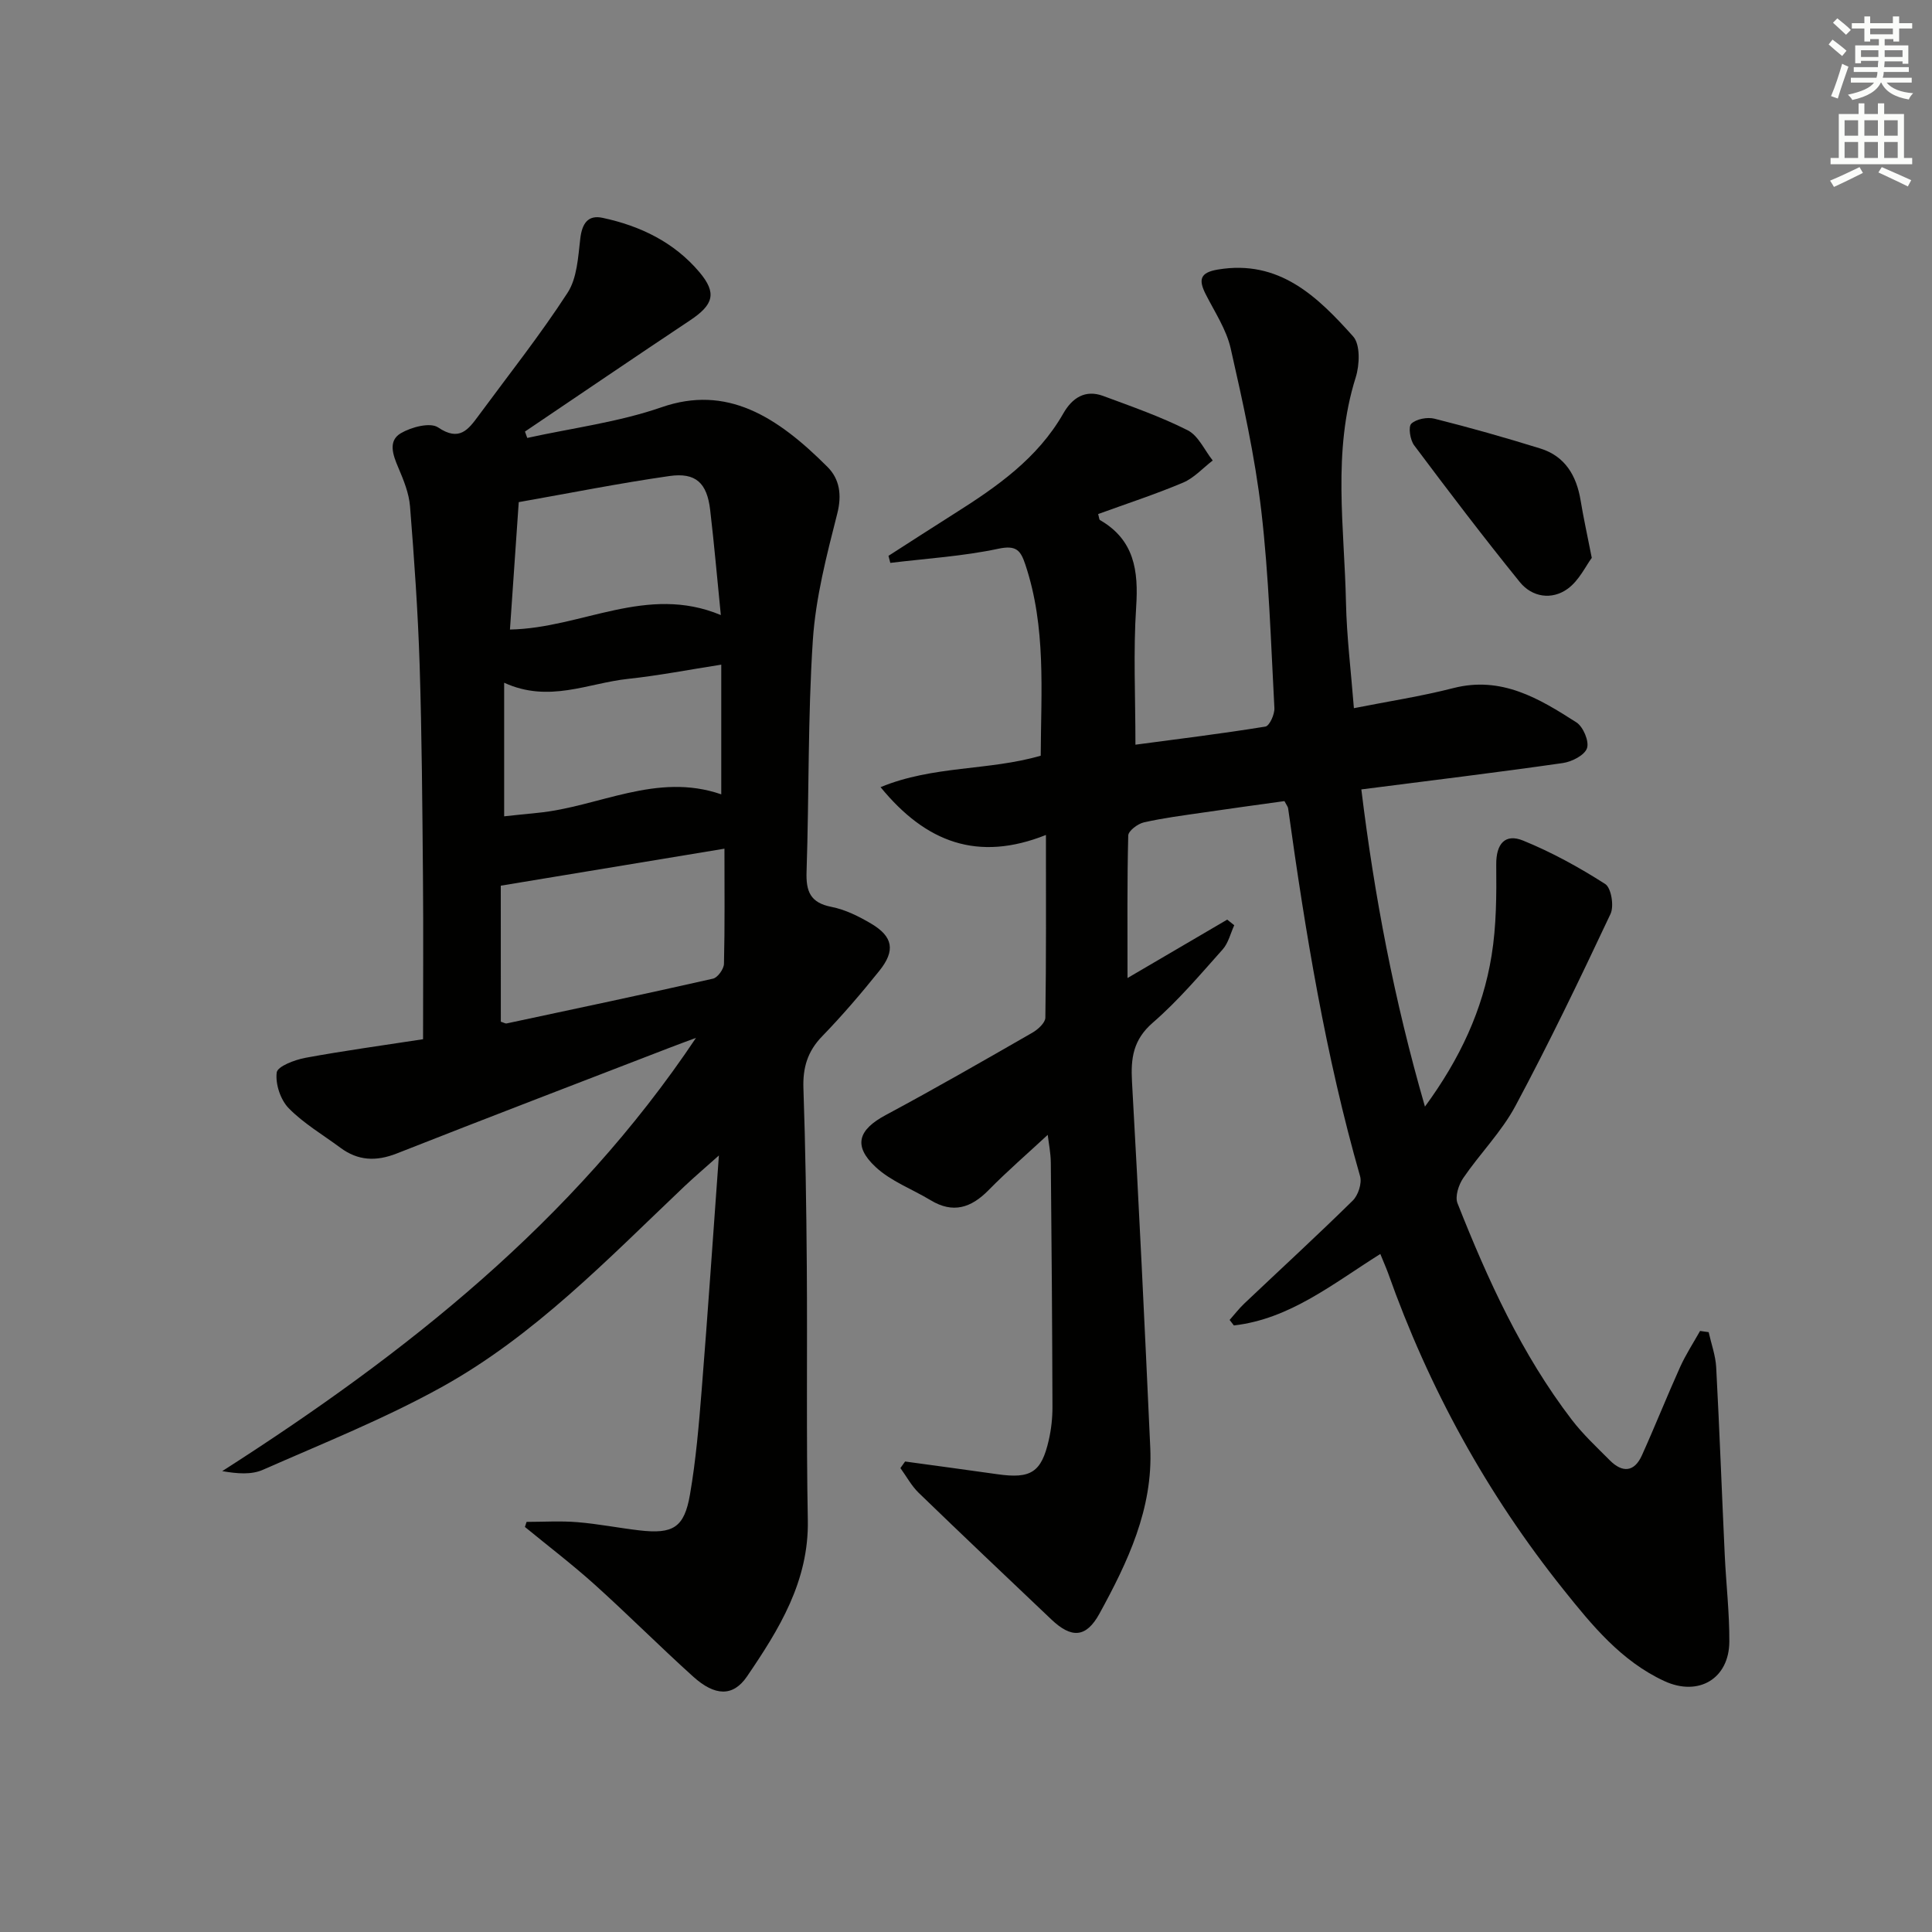
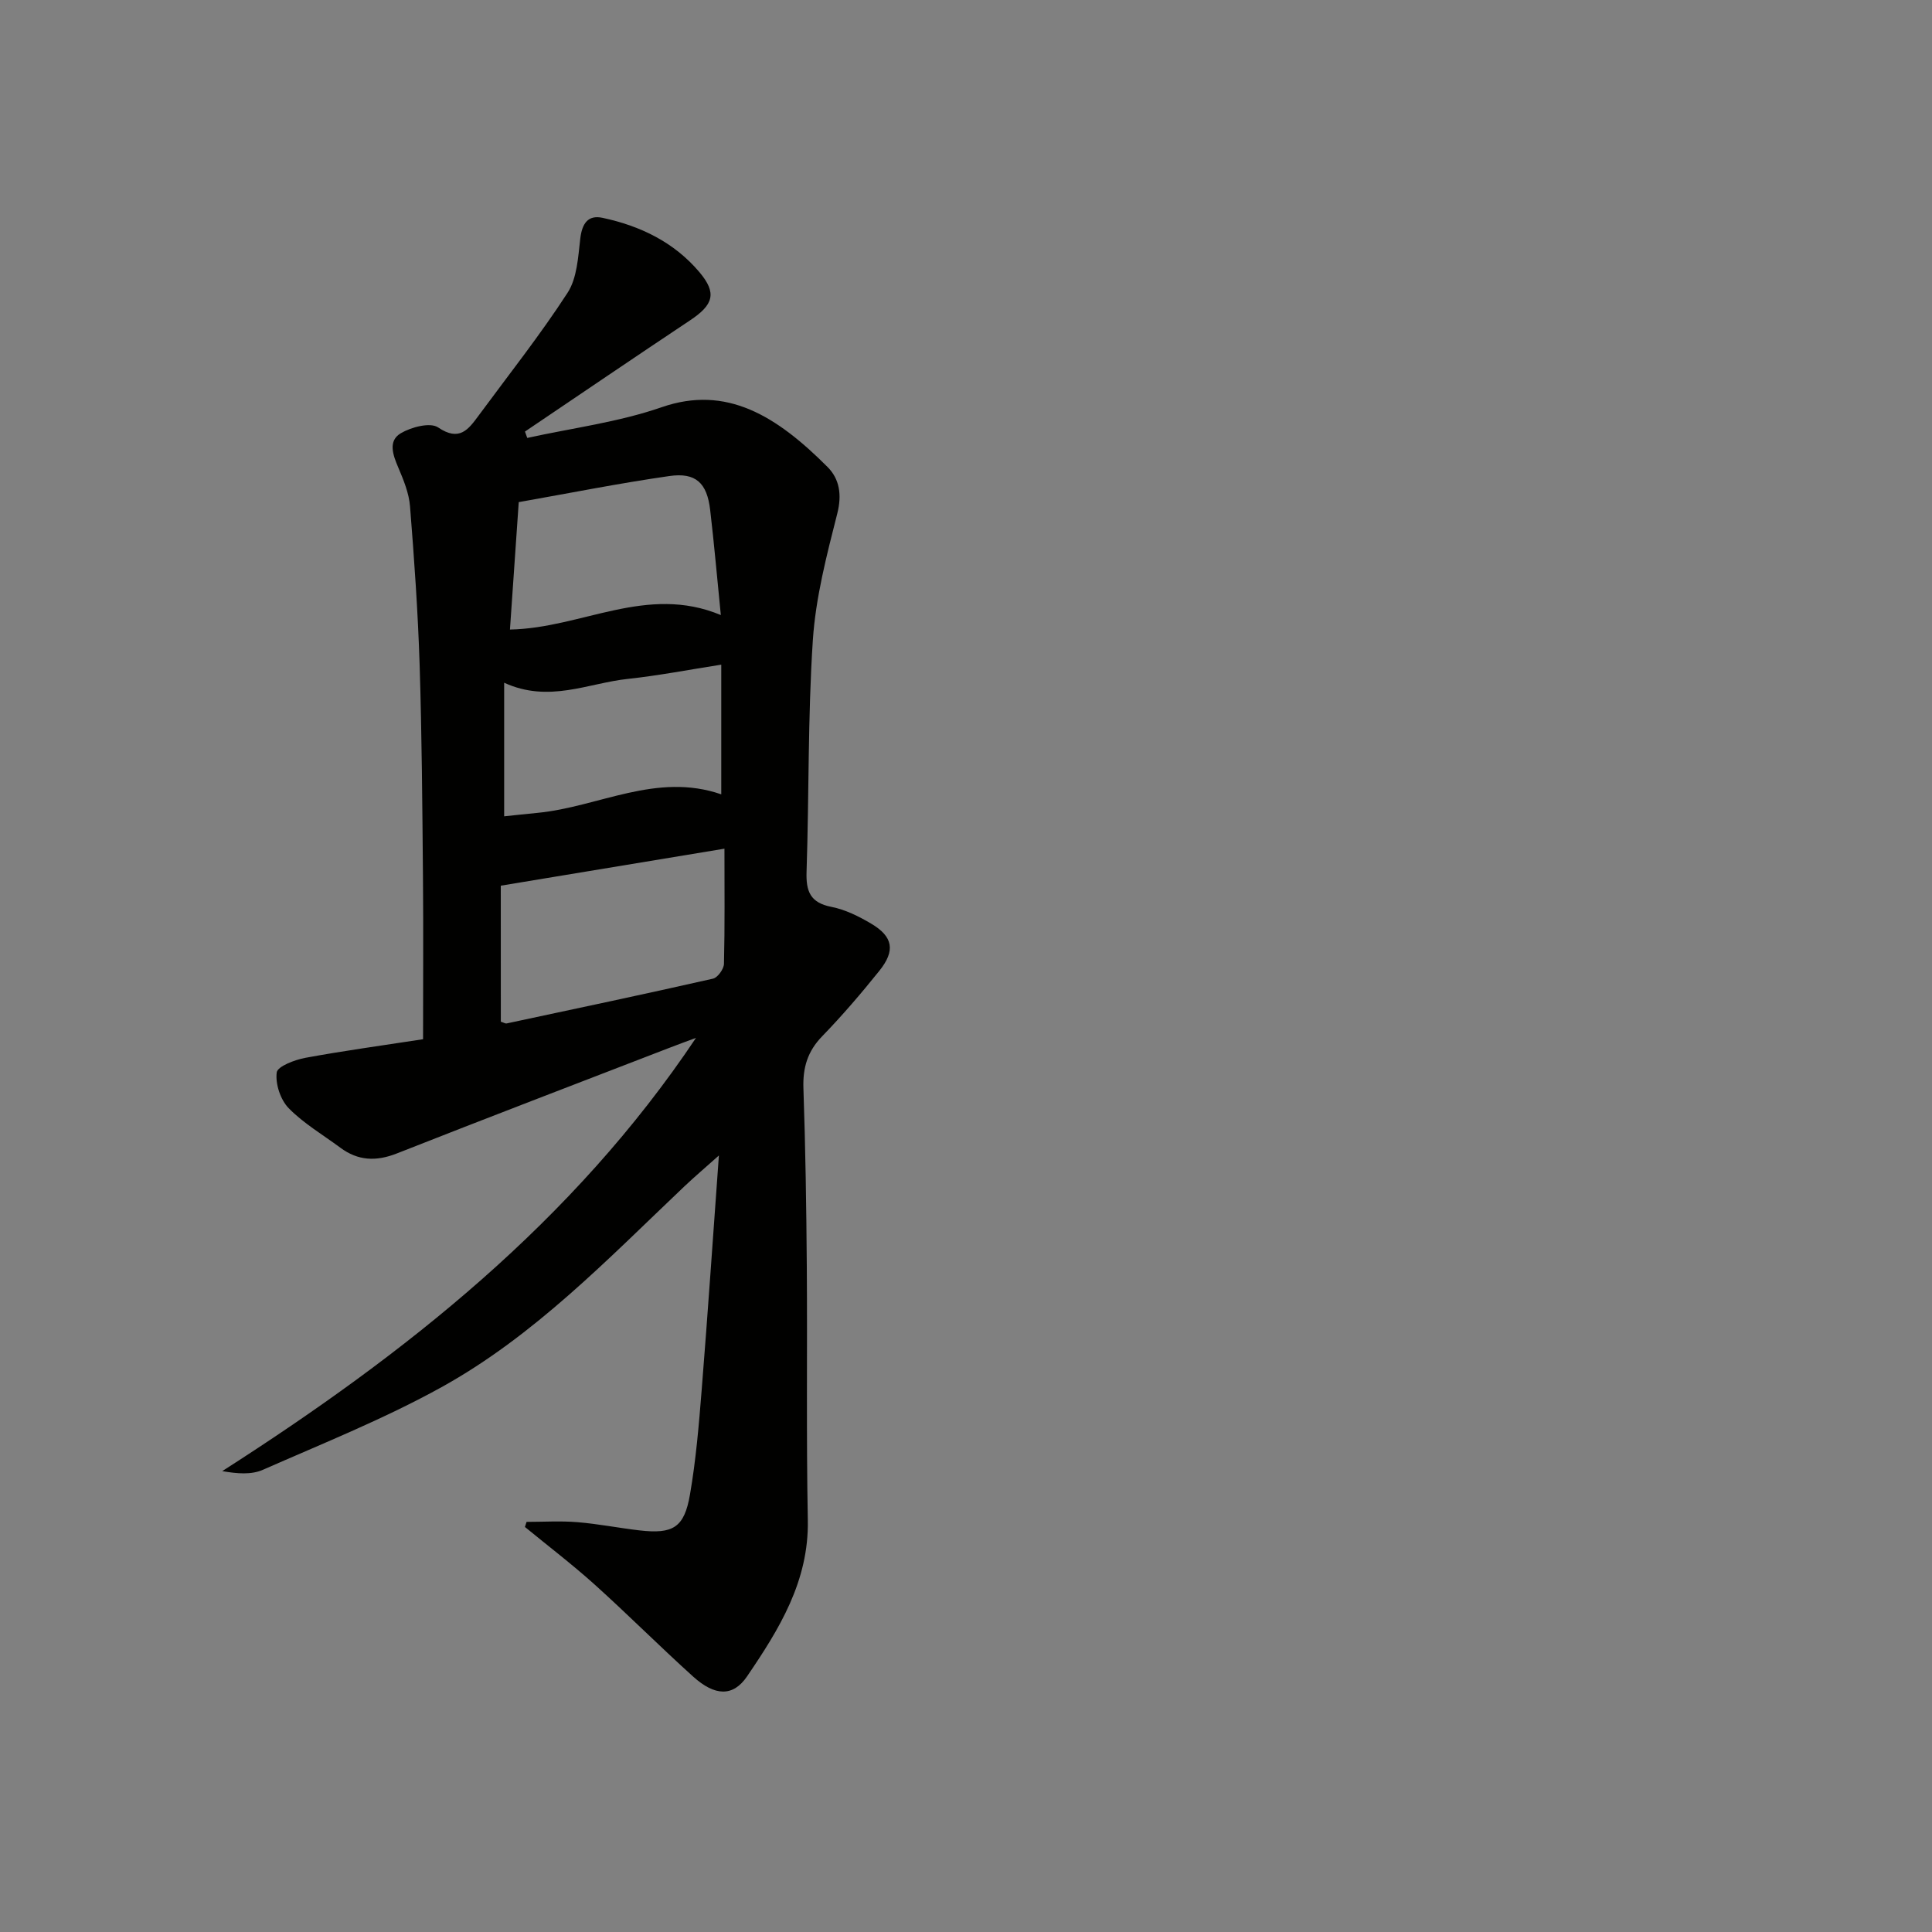
<svg xmlns="http://www.w3.org/2000/svg" enable-background="new 0 0 400 400" viewBox="0 0 400 400">
  <rect x="0" y="0" width="400" height="400" fill="#808080" stroke="none" />
  <g fill="#010100">
-     <path d="m285.78 259.62c-9.91 6.23-18.75 13.47-30.32 14.8-.29-.38-.59-.76-.88-1.14 1.01-1.13 1.93-2.35 3.03-3.39 7.49-7.1 15.1-14.08 22.46-21.32 1.13-1.11 1.94-3.59 1.52-5.05-7.15-24.97-11.33-50.51-14.9-76.18-.04-.3-.29-.58-.76-1.48-5.46.76-11.16 1.53-16.85 2.37-4.1.6-8.23 1.12-12.27 2.04-1.26.29-3.19 1.75-3.22 2.71-.24 9.44-.15 18.89-.15 29.51 7.47-4.38 14.06-8.23 20.64-12.09.49.39.97.77 1.46 1.16-.78 1.69-1.22 3.69-2.41 5.02-4.65 5.21-9.2 10.6-14.45 15.15-4.08 3.54-4.59 7.35-4.31 12.26 1.43 25.24 2.63 50.49 3.78 75.74.58 12.64-4.66 23.66-10.51 34.34-2.77 5.06-5.81 5.17-9.97 1.22-9.18-8.72-18.38-17.42-27.47-26.22-1.5-1.46-2.53-3.4-3.78-5.12.32-.45.65-.9.97-1.36 6.37.88 12.74 1.72 19.1 2.63 6.93.99 9.12-.36 10.65-7.07.51-2.24.77-4.59.76-6.9-.05-16.83-.17-33.66-.34-50.49-.02-2.09-.45-4.17-.64-5.8-4.08 3.79-8.33 7.46-12.25 11.45-3.62 3.68-7.36 4.89-12 2.08-3.81-2.3-8.22-3.92-11.39-6.88-4.73-4.42-3.56-7.72 2.1-10.75 10.22-5.48 20.28-11.26 30.34-17.04 1.16-.66 2.69-2.05 2.71-3.12.19-12.27.12-24.55.12-37.83-14.07 5.6-24.83 1.6-34.24-9.9 10.92-4.51 22.35-3.37 33.16-6.51.06-13.31 1.15-26.61-3.18-39.56-.98-2.95-1.87-4.08-5.59-3.29-7.33 1.56-14.9 2.02-22.37 2.93-.13-.49-.26-.97-.38-1.46 4.55-2.92 9.09-5.86 13.66-8.75 8.77-5.54 17.21-11.41 22.53-20.72 1.83-3.21 4.51-5.02 8.27-3.63 5.9 2.19 11.88 4.27 17.48 7.1 2.22 1.12 3.49 4.12 5.19 6.26-2.03 1.56-3.85 3.61-6.13 4.58-5.76 2.43-11.72 4.37-17.59 6.51.2.67.19 1.14.39 1.25 7.1 4.1 7.98 10.46 7.48 17.99-.61 9.24-.15 18.54-.15 28.51 8.64-1.15 17.8-2.27 26.91-3.75.84-.14 1.93-2.53 1.86-3.83-.73-13.62-1.14-27.29-2.71-40.82-1.32-11.31-3.82-22.51-6.34-33.64-.89-3.94-3.32-7.56-5.19-11.26-1.48-2.94-1.2-4.45 2.52-5.07 12.73-2.14 20.65 5.61 28.02 13.84 1.52 1.69 1.35 5.91.53 8.51-4.86 15.4-2.33 31.04-2.01 46.59.15 7.11 1.04 14.2 1.64 21.87 7.11-1.41 13.94-2.45 20.6-4.16 9.97-2.55 17.78 2.17 25.48 7.11 1.4.9 2.67 3.93 2.18 5.34-.5 1.46-3.14 2.8-5 3.07-13.62 1.95-27.29 3.61-41.72 5.46 2.69 22 6.76 43.5 13.17 65.67 7.29-9.94 11.97-20.04 13.79-31.23 1.01-6.19 1.03-12.58.97-18.88-.04-4.31 1.84-6.49 5.58-4.96 5.92 2.41 11.6 5.54 16.99 8.99 1.24.8 1.86 4.57 1.09 6.19-6.3 13.38-12.71 26.73-19.69 39.76-2.87 5.36-7.34 9.85-10.8 14.92-.96 1.4-1.74 3.82-1.19 5.22 6.25 15.8 13.27 31.26 23.68 44.85 2.32 3.02 5.15 5.66 7.85 8.37 2.6 2.62 5.07 2.48 6.65-1.03 2.73-6.05 5.18-12.22 7.9-18.26 1.17-2.59 2.74-5 4.14-7.49.59.08 1.19.17 1.78.25.54 2.43 1.43 4.84 1.56 7.29.69 12.95 1.16 25.91 1.77 38.86.28 5.98.98 11.95.95 17.92-.04 7.67-6.37 11.44-13.45 8.17-8.91-4.12-14.96-11.52-20.89-18.94-15.83-19.79-27.87-41.7-36.33-65.58-.44-1.19-.98-2.39-1.59-3.91z" />
    <path d="m109.02 315.09c3.51 0 7.04-.23 10.53.06 4.3.35 8.55 1.2 12.84 1.7 6.96.8 9.28-.57 10.46-7.41 1.24-7.17 1.85-14.47 2.43-21.74 1.26-15.71 2.32-31.43 3.56-48.47-2.9 2.59-5.08 4.44-7.15 6.4-15.82 15.01-31.02 30.91-50.28 41.57-11.86 6.56-24.55 11.63-36.99 17.11-2.36 1.04-5.27.82-8.41.27 37.92-24.26 72.65-51.67 98.09-89.7-1.91.71-3.84 1.41-5.74 2.15-18.74 7.24-37.51 14.41-56.2 21.78-4.29 1.69-8.04 1.53-11.71-1.2-3.61-2.68-7.58-5-10.68-8.17-1.7-1.74-2.78-5.01-2.48-7.39.16-1.28 3.74-2.63 5.94-3.04 7.97-1.47 16-2.56 24.36-3.85 0-11.41.08-22.51-.02-33.61-.13-14.64-.23-29.29-.69-43.92-.35-10.95-1.12-21.89-1.99-32.81-.22-2.73-1.34-5.46-2.43-8.02-1.11-2.6-2.17-5.51.52-7.1 2.16-1.28 6.09-2.31 7.72-1.21 4.4 2.98 6.24.47 8.38-2.43 6.21-8.43 12.73-16.66 18.42-25.43 1.98-3.04 2.19-7.4 2.64-11.22.36-3.08 1.55-4.97 4.61-4.31 7.8 1.66 14.82 5.04 20.06 11.25 3.66 4.34 2.92 6.75-1.98 10-11.42 7.6-22.76 15.32-34.14 23 .16.44.31.88.47 1.32 9.3-2.05 18.89-3.26 27.83-6.36 13.43-4.66 23.83 1.83 34.35 12.38 2.48 2.49 3 5.76 2 9.67-2.19 8.62-4.47 17.38-5.05 26.19-1.05 15.93-.77 31.94-1.3 47.91-.14 4.08.75 6.44 5.15 7.3 2.86.56 5.65 1.95 8.19 3.45 4.58 2.7 5.1 5.6 1.71 9.81-3.75 4.67-7.66 9.24-11.82 13.53-3.03 3.12-4.03 6.5-3.88 10.77.42 12.3.61 24.61.7 36.92.13 17.49-.12 34.99.21 52.48.24 12.64-5.94 22.61-12.59 32.37-2.89 4.24-6.65 4.09-11.14.04-6.92-6.24-13.5-12.85-20.43-19.09-4.63-4.16-9.6-7.95-14.41-11.9.11-.34.23-.69.34-1.05zm-5.33-103.56c.59.18.93.42 1.21.36 14.25-3.04 28.51-6.05 42.72-9.27.97-.22 2.24-1.99 2.27-3.07.19-7.79.1-15.59.1-23.84-15.61 2.58-30.83 5.1-46.31 7.66.01 9.1.01 18.67.01 28.16zm45.64-73.92c-6.69 1.04-12.99 2.27-19.36 2.95-8.24.88-16.33 5.04-25.59.79v27.66c2.13-.22 4.54-.49 6.95-.72 12.63-1.23 24.6-8.47 38-3.83 0-8.94 0-17.53 0-26.85zm-.09-10.27c-.77-7.67-1.38-14.74-2.21-21.78-.65-5.56-2.97-7.79-8.45-7-10.41 1.49-20.75 3.56-31.18 5.4-.61 8.86-1.22 17.65-1.82 26.38 14.89-.28 28.3-9.42 43.66-3z" />
-     <path d="m329.56 115.5c-1.23 1.64-2.63 4.7-5 6.41-3.27 2.36-7.35 1.75-9.9-1.4-7.51-9.27-14.73-18.77-21.88-28.32-.83-1.11-1.25-3.84-.58-4.47 1.04-.98 3.32-1.41 4.81-1.03 7.36 1.85 14.67 3.92 21.91 6.17 5.13 1.6 7.48 5.63 8.33 10.75.56 3.43 1.31 6.82 2.31 11.89z" />
  </g>
-   <path d="m378.6 9.2.8-1c.9.7 1.9 1.4 2.9 2.3l-.9 1.1c-1.1-.9-2-1.7-2.8-2.4zm.5 10.7c.9-2.1 1.6-4.3 2.3-6.7.4.2.8.4 1.3.6-.7 2.1-1.5 4.2-2.2 6.6zm.4-15.2.9-.9c1 .8 2 1.6 2.8 2.4l-1 1c-1-.9-1.9-1.8-2.7-2.5zm12.5-1.3h1.2v1.4h2.7v1.1h-2.7v2.7h-1.2v-.5h-1.8v1.3h4.9v3.8h-1.2v-.5h-3.7c0 .4-.1.9-.1 1.2h5.1v1h-5.2c0 .5-.1.9-.2 1.2h6v1h-5.2c1.1 1.3 2.9 2 5.5 2.2-.4.4-.7.8-.9 1.3-2.9-.5-4.8-1.6-5.7-3.5h-.1c-.8 1.7-2.7 2.9-5.9 3.6-.2-.4-.6-.8-.9-1.1 2.8-.6 4.6-1.4 5.4-2.5h-4.8v-1h5.3c.1-.3.2-.7.2-1.2h-4.9v-1h5c0-.4 0-.8.1-1.3h-3.6v.5h-1.2v-3.7h4.9v-1.3h-1.8v.5h-1.2v-2.7h-2.6v-1.1h2.6v-1.4h1.2v1.4h4.7v-1.4zm-6.7 8.4h3.6c0-.4 0-.9 0-1.4h-3.6zm1.9-4.7h4.7v-1.2h-4.7zm6.7 3.3h-3.7v1.4h3.7z" fill="#fbfcfa" />
-   <path d="m384.7 21.4h1.3v2.2h2.8v-2.2h1.3v2.2h4.1v9.1h1.7v1.3h-16.9v-1.3h1.7v-9.1h4.1v-2.2zm.3 13.2.7 1.2c-1.8.9-3.8 1.9-6 2.9-.2-.4-.5-.8-.8-1.3 2.4-1 4.4-2 6.1-2.8zm-3.1-6.5h2.8v-3.2h-2.8zm0 4.6h2.8v-3.3h-2.8zm4.1-4.6h2.8v-3.2h-2.8zm0 4.6h2.8v-3.3h-2.8v3.2zm3.6 1.9c2.1.9 4.1 1.8 6.1 2.7l-.7 1.3c-2.2-1.1-4.2-2-6.1-2.9zm3.3-9.7h-2.8v3.2h2.8zm-2.8 7.8h2.8v-3.3h-2.8z" fill="#fbfcfa" />
</svg>